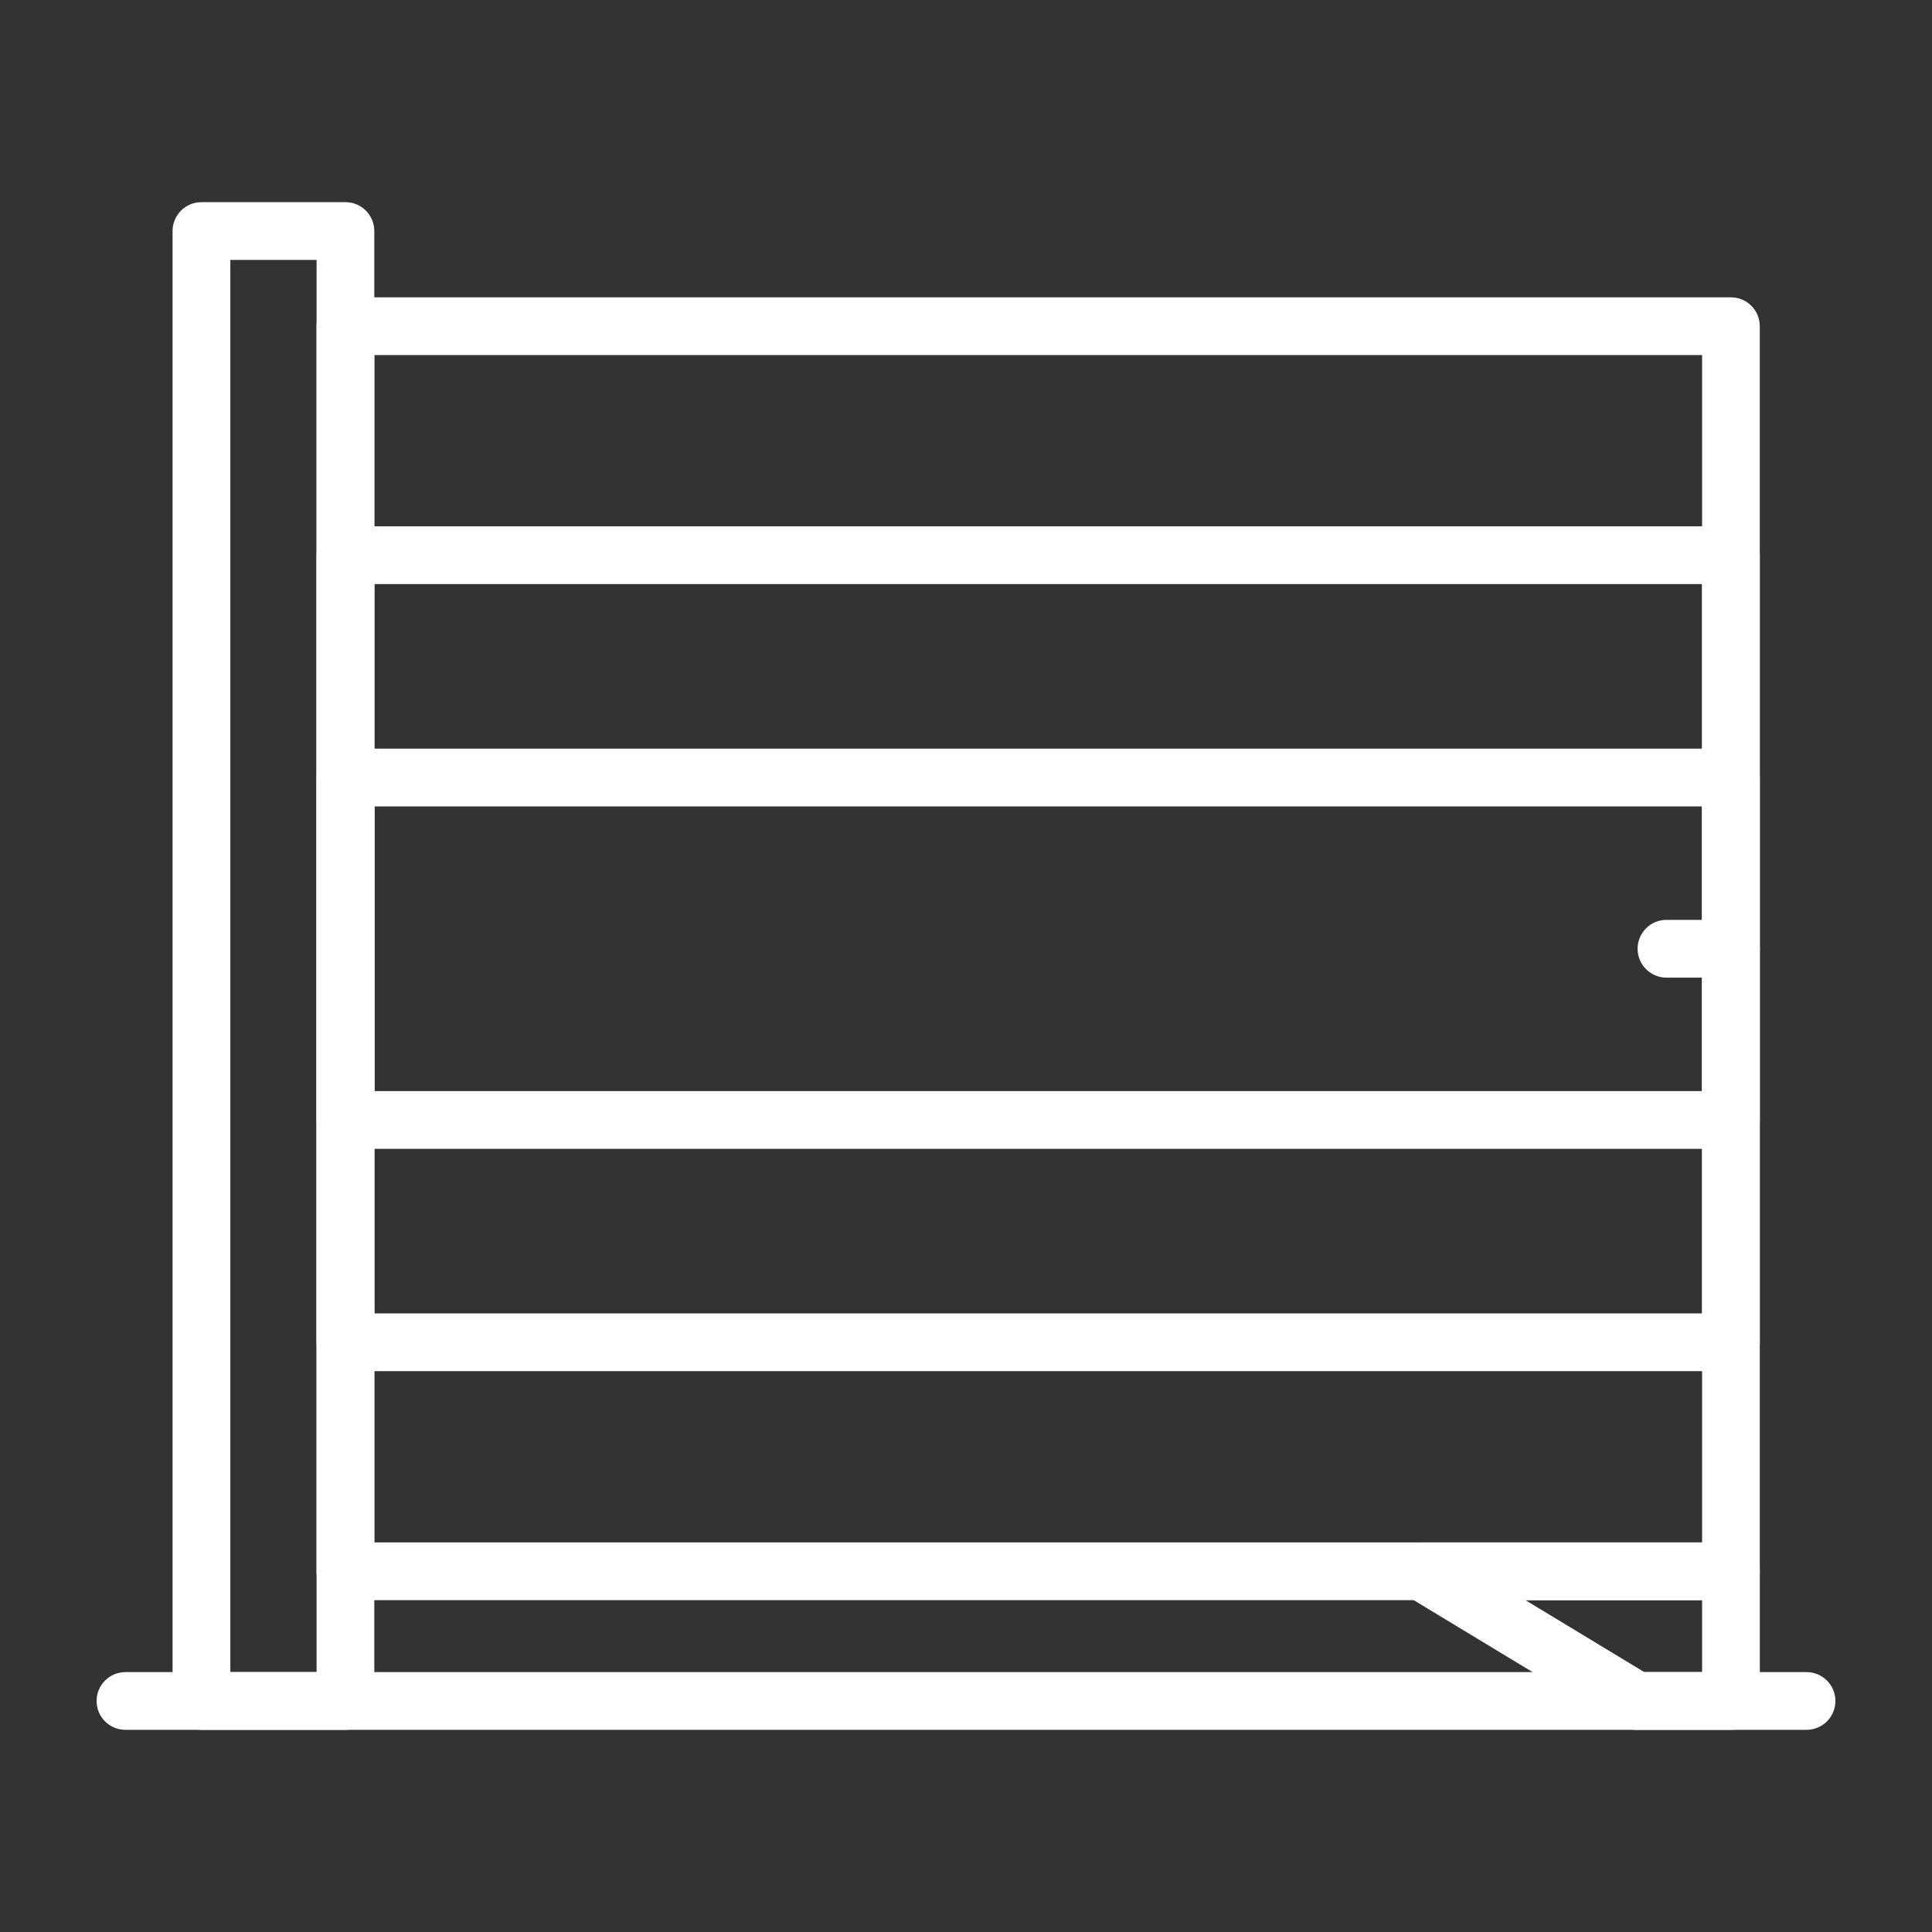
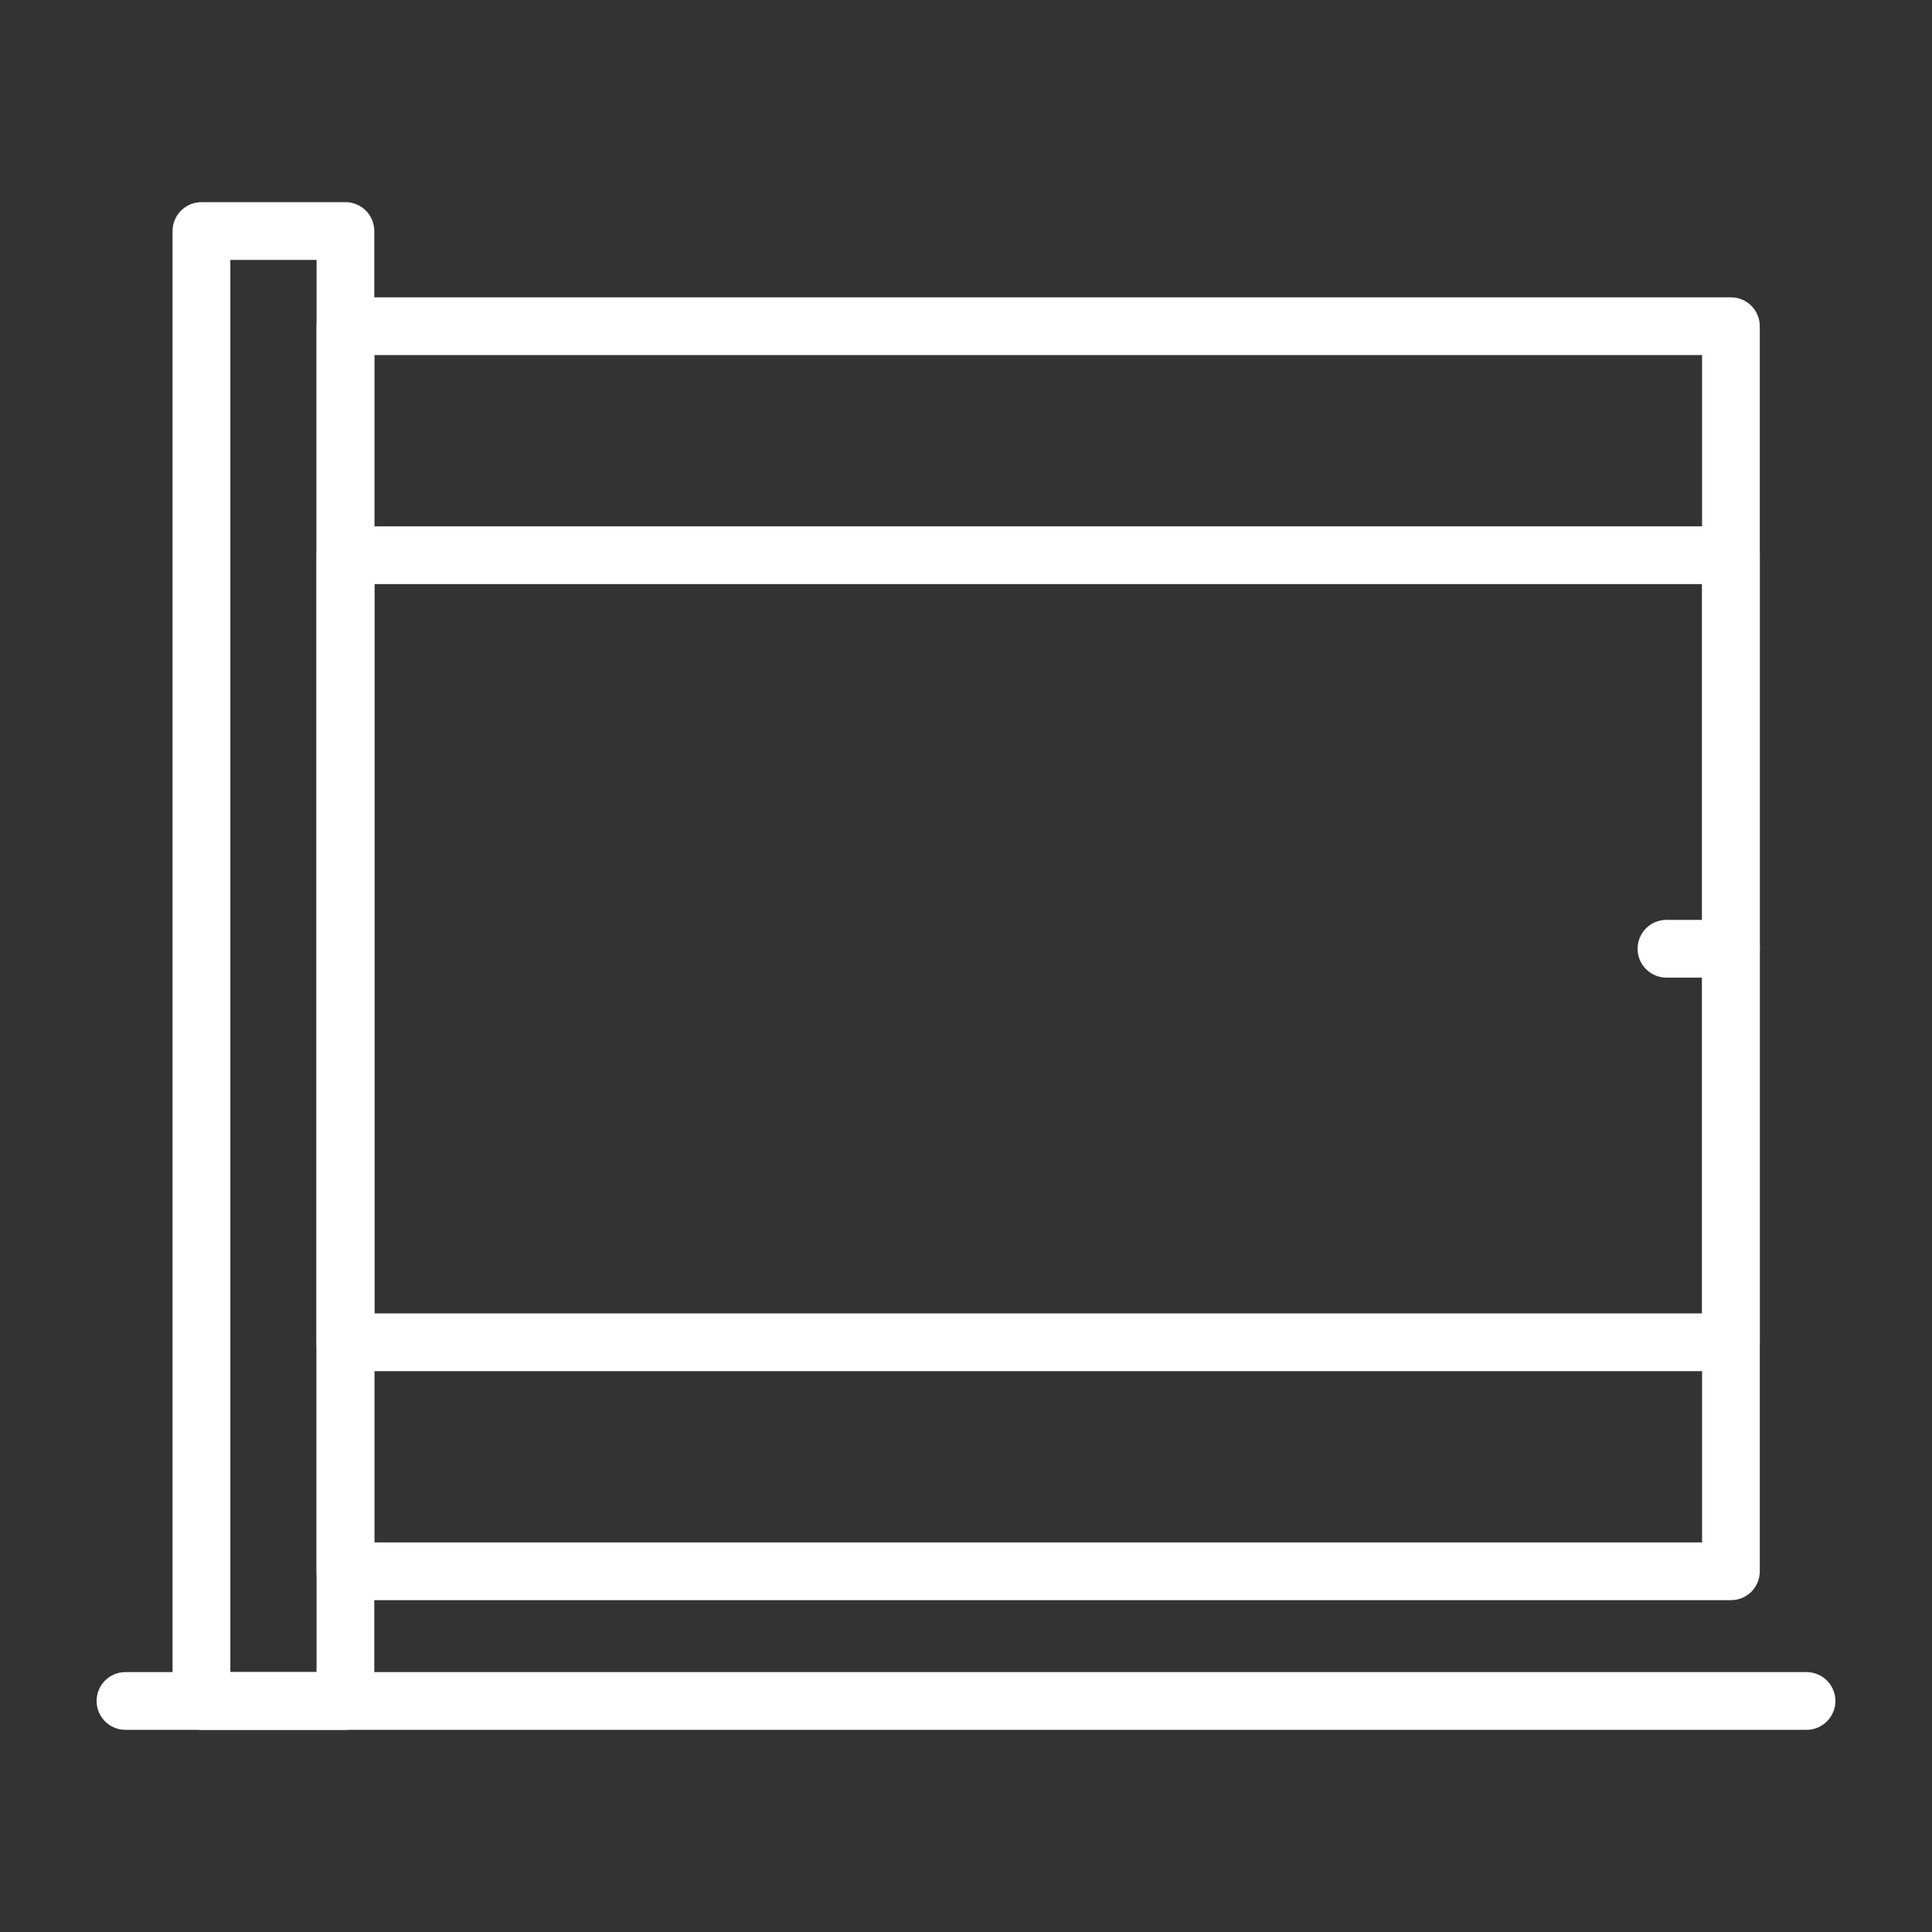
<svg xmlns="http://www.w3.org/2000/svg" version="1.1" id="Capa_1" x="0px" y="0px" width="50px" height="50px" viewBox="0 0 50 50" enable-background="new 0 0 50 50" xml:space="preserve">
  <rect x="0" y="0" width="50" height="50" fill="#333333" stroke="none" />
  <g>
    <path fill="#FFFFFF" d="M44.797,41.412H8.94c-0.413,0-0.747-0.334-0.747-0.747V8.442c0-0.413,0.334-0.747,0.747-0.747h35.856   c0.413,0,0.747,0.334,0.747,0.747v32.223C45.544,41.078,45.21,41.412,44.797,41.412z M9.688,39.918H44.05V9.189H9.688V39.918z" />
    <path fill="#FFFFFF" d="M44.797,35.485H8.94c-0.413,0-0.747-0.334-0.747-0.747V14.369c0-0.413,0.334-0.748,0.747-0.748h35.856   c0.413,0,0.747,0.334,0.747,0.748v20.369C45.544,35.151,45.21,35.485,44.797,35.485z M9.688,33.991H44.05V15.116H9.688V33.991z" />
-     <path fill="#FFFFFF" d="M44.797,29.732H8.94c-0.413,0-0.747-0.335-0.747-0.747v-8.863c0-0.413,0.334-0.748,0.747-0.748h35.856   c0.413,0,0.747,0.335,0.747,0.748v8.863C45.544,29.397,45.21,29.732,44.797,29.732z M9.688,28.237H44.05V20.87H9.688V28.237z" />
    <path fill="#FFFFFF" d="M8.94,44.768H5.213c-0.412,0-0.747-0.334-0.747-0.747V5.979c0-0.413,0.335-0.747,0.747-0.747H8.94   c0.412,0,0.747,0.334,0.747,0.747v38.041C9.688,44.434,9.353,44.768,8.94,44.768z M5.961,43.273h2.232V6.727H5.961V43.273z" />
    <path fill="#FFFFFF" d="M46.752,44.768H3.247c-0.413,0-0.747-0.334-0.747-0.747s0.334-0.747,0.747-0.747h43.505   c0.413,0,0.748,0.334,0.748,0.747S47.165,44.768,46.752,44.768z" />
-     <path fill="#FFFFFF" d="M44.797,44.768h-2.453c-0.137,0-0.271-0.037-0.388-0.107l-5.544-3.355c-0.287-0.174-0.423-0.518-0.333-0.84   c0.09-0.323,0.385-0.547,0.72-0.547h7.998c0.413,0,0.747,0.335,0.747,0.747v3.355C45.544,44.434,45.21,44.768,44.797,44.768z    M42.552,43.273h1.498v-1.861h-4.572L42.552,43.273z" />
    <path fill="#FFFFFF" d="M44.797,25.301h-1.669c-0.413,0-0.747-0.334-0.747-0.747s0.334-0.748,0.747-0.748h1.669   c0.413,0,0.747,0.335,0.747,0.748S45.21,25.301,44.797,25.301z" />
  </g>
</svg>